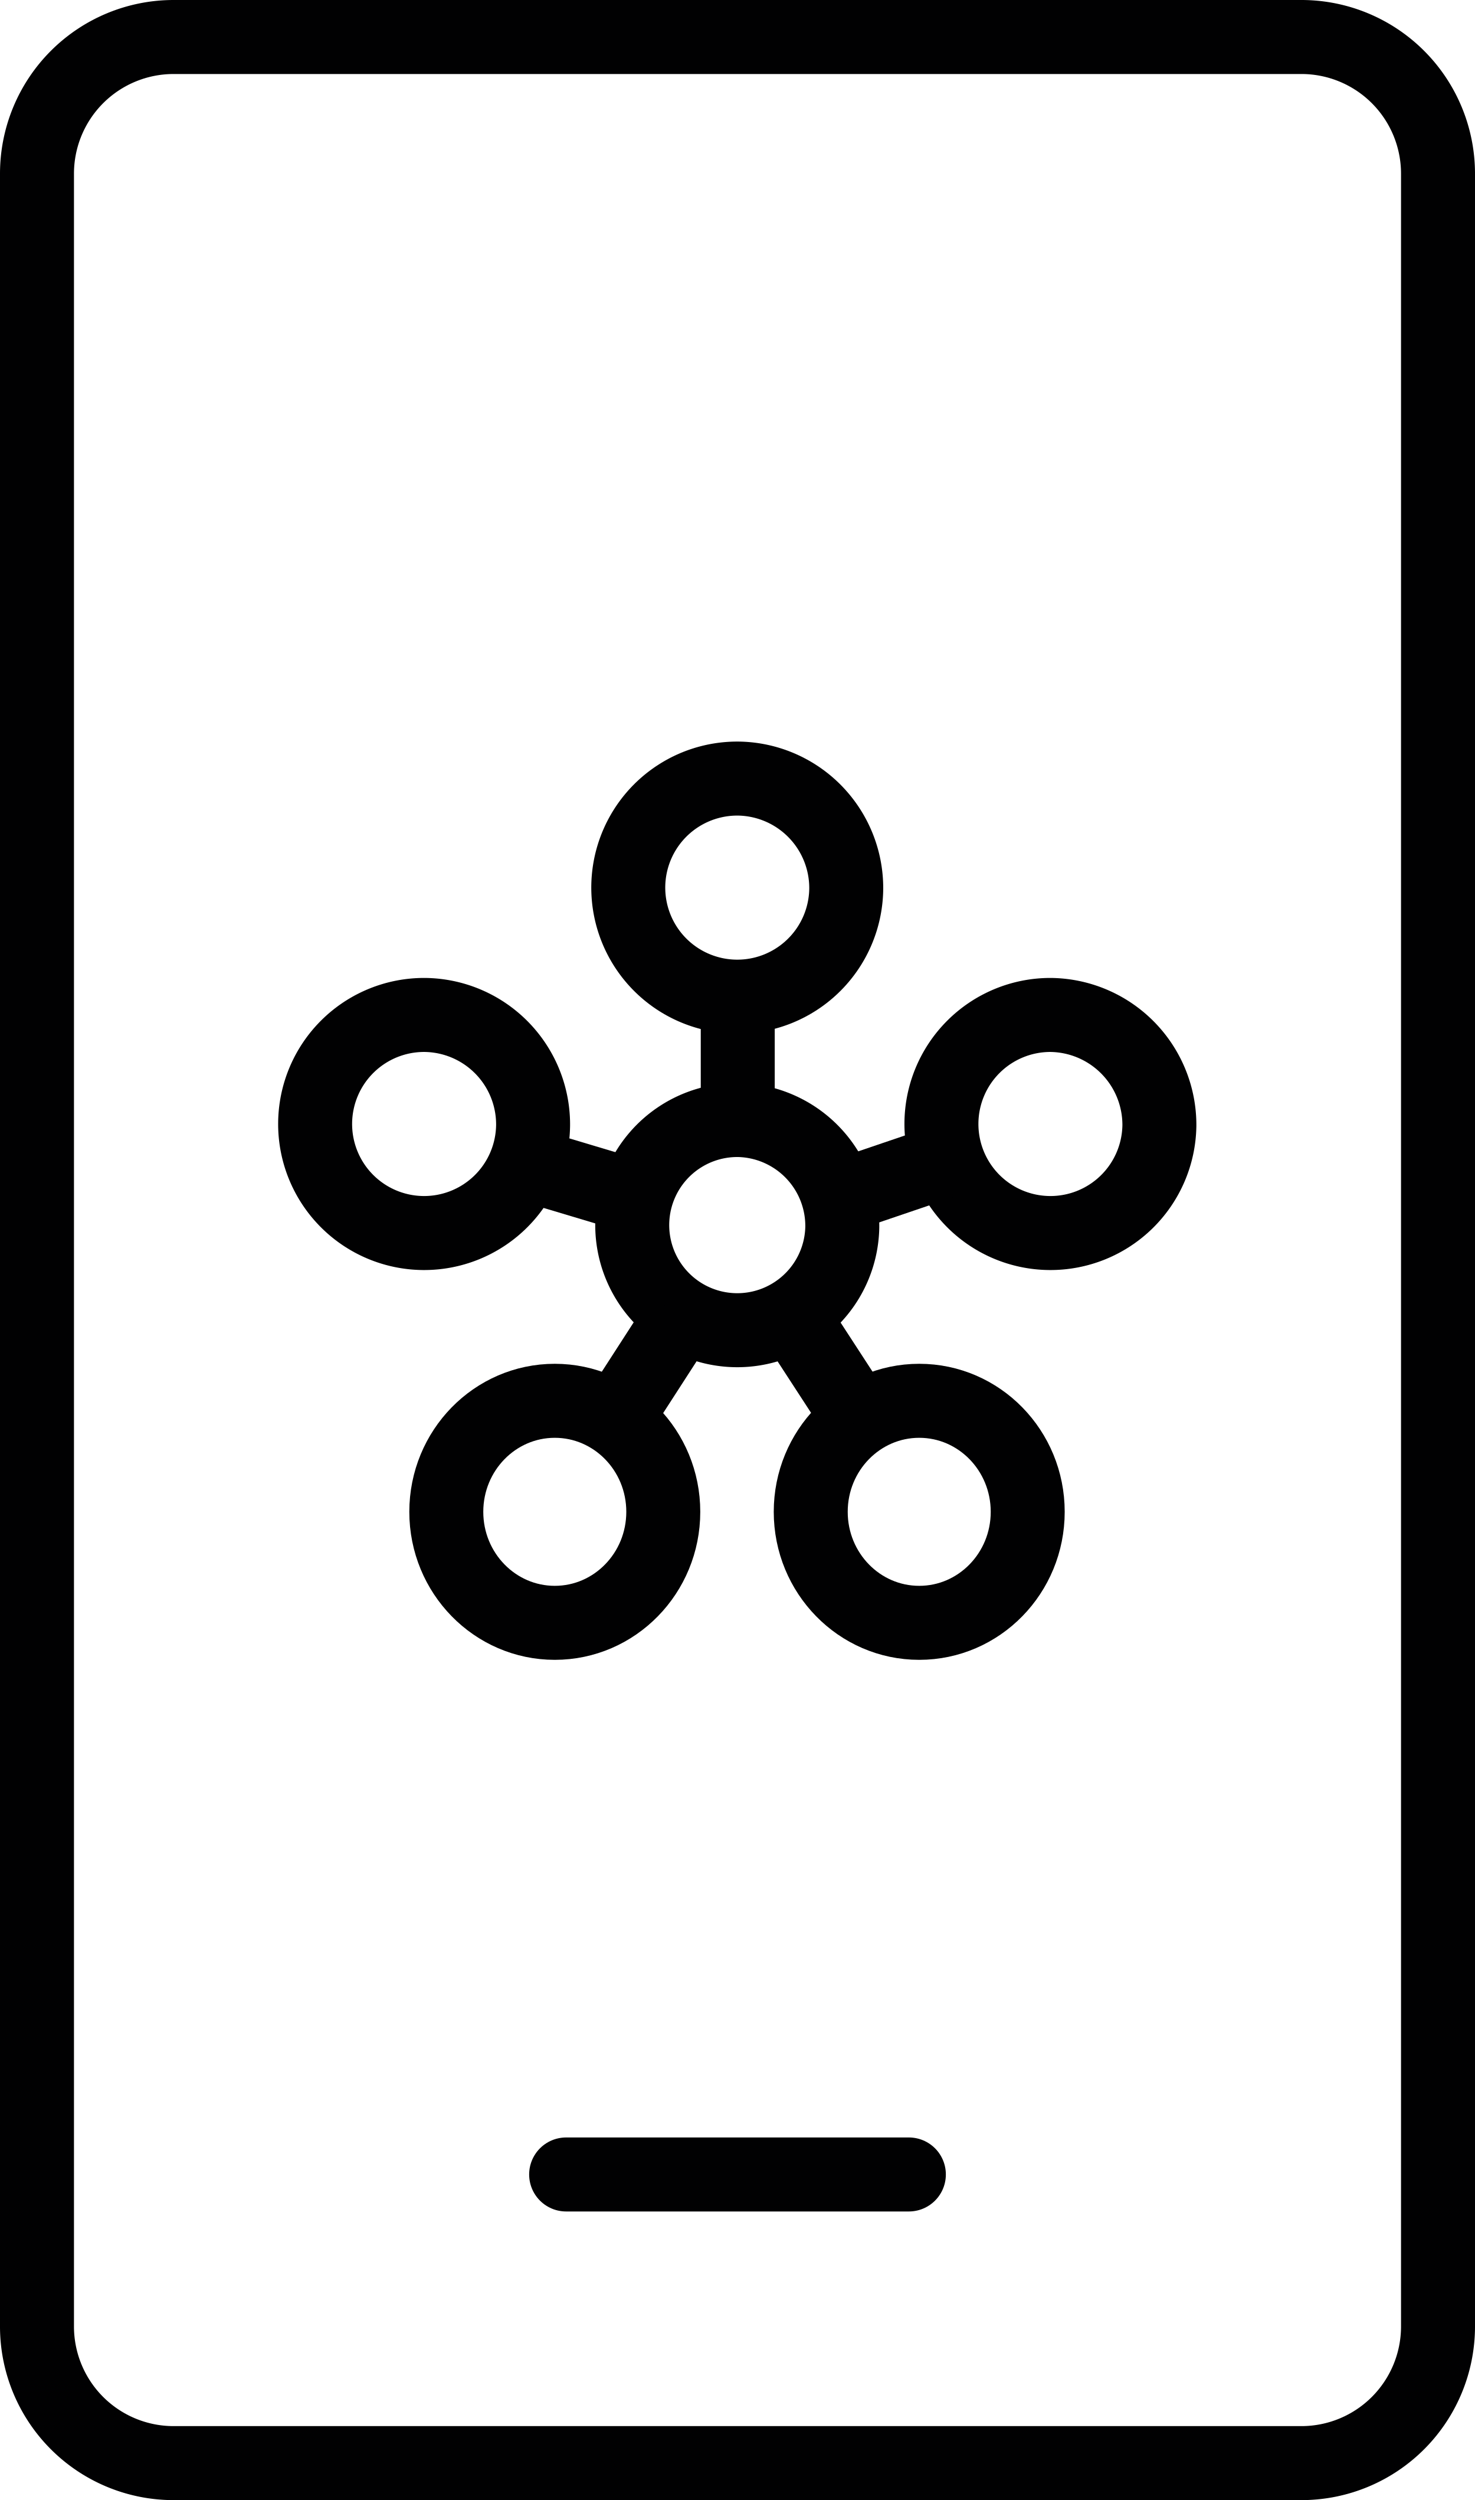
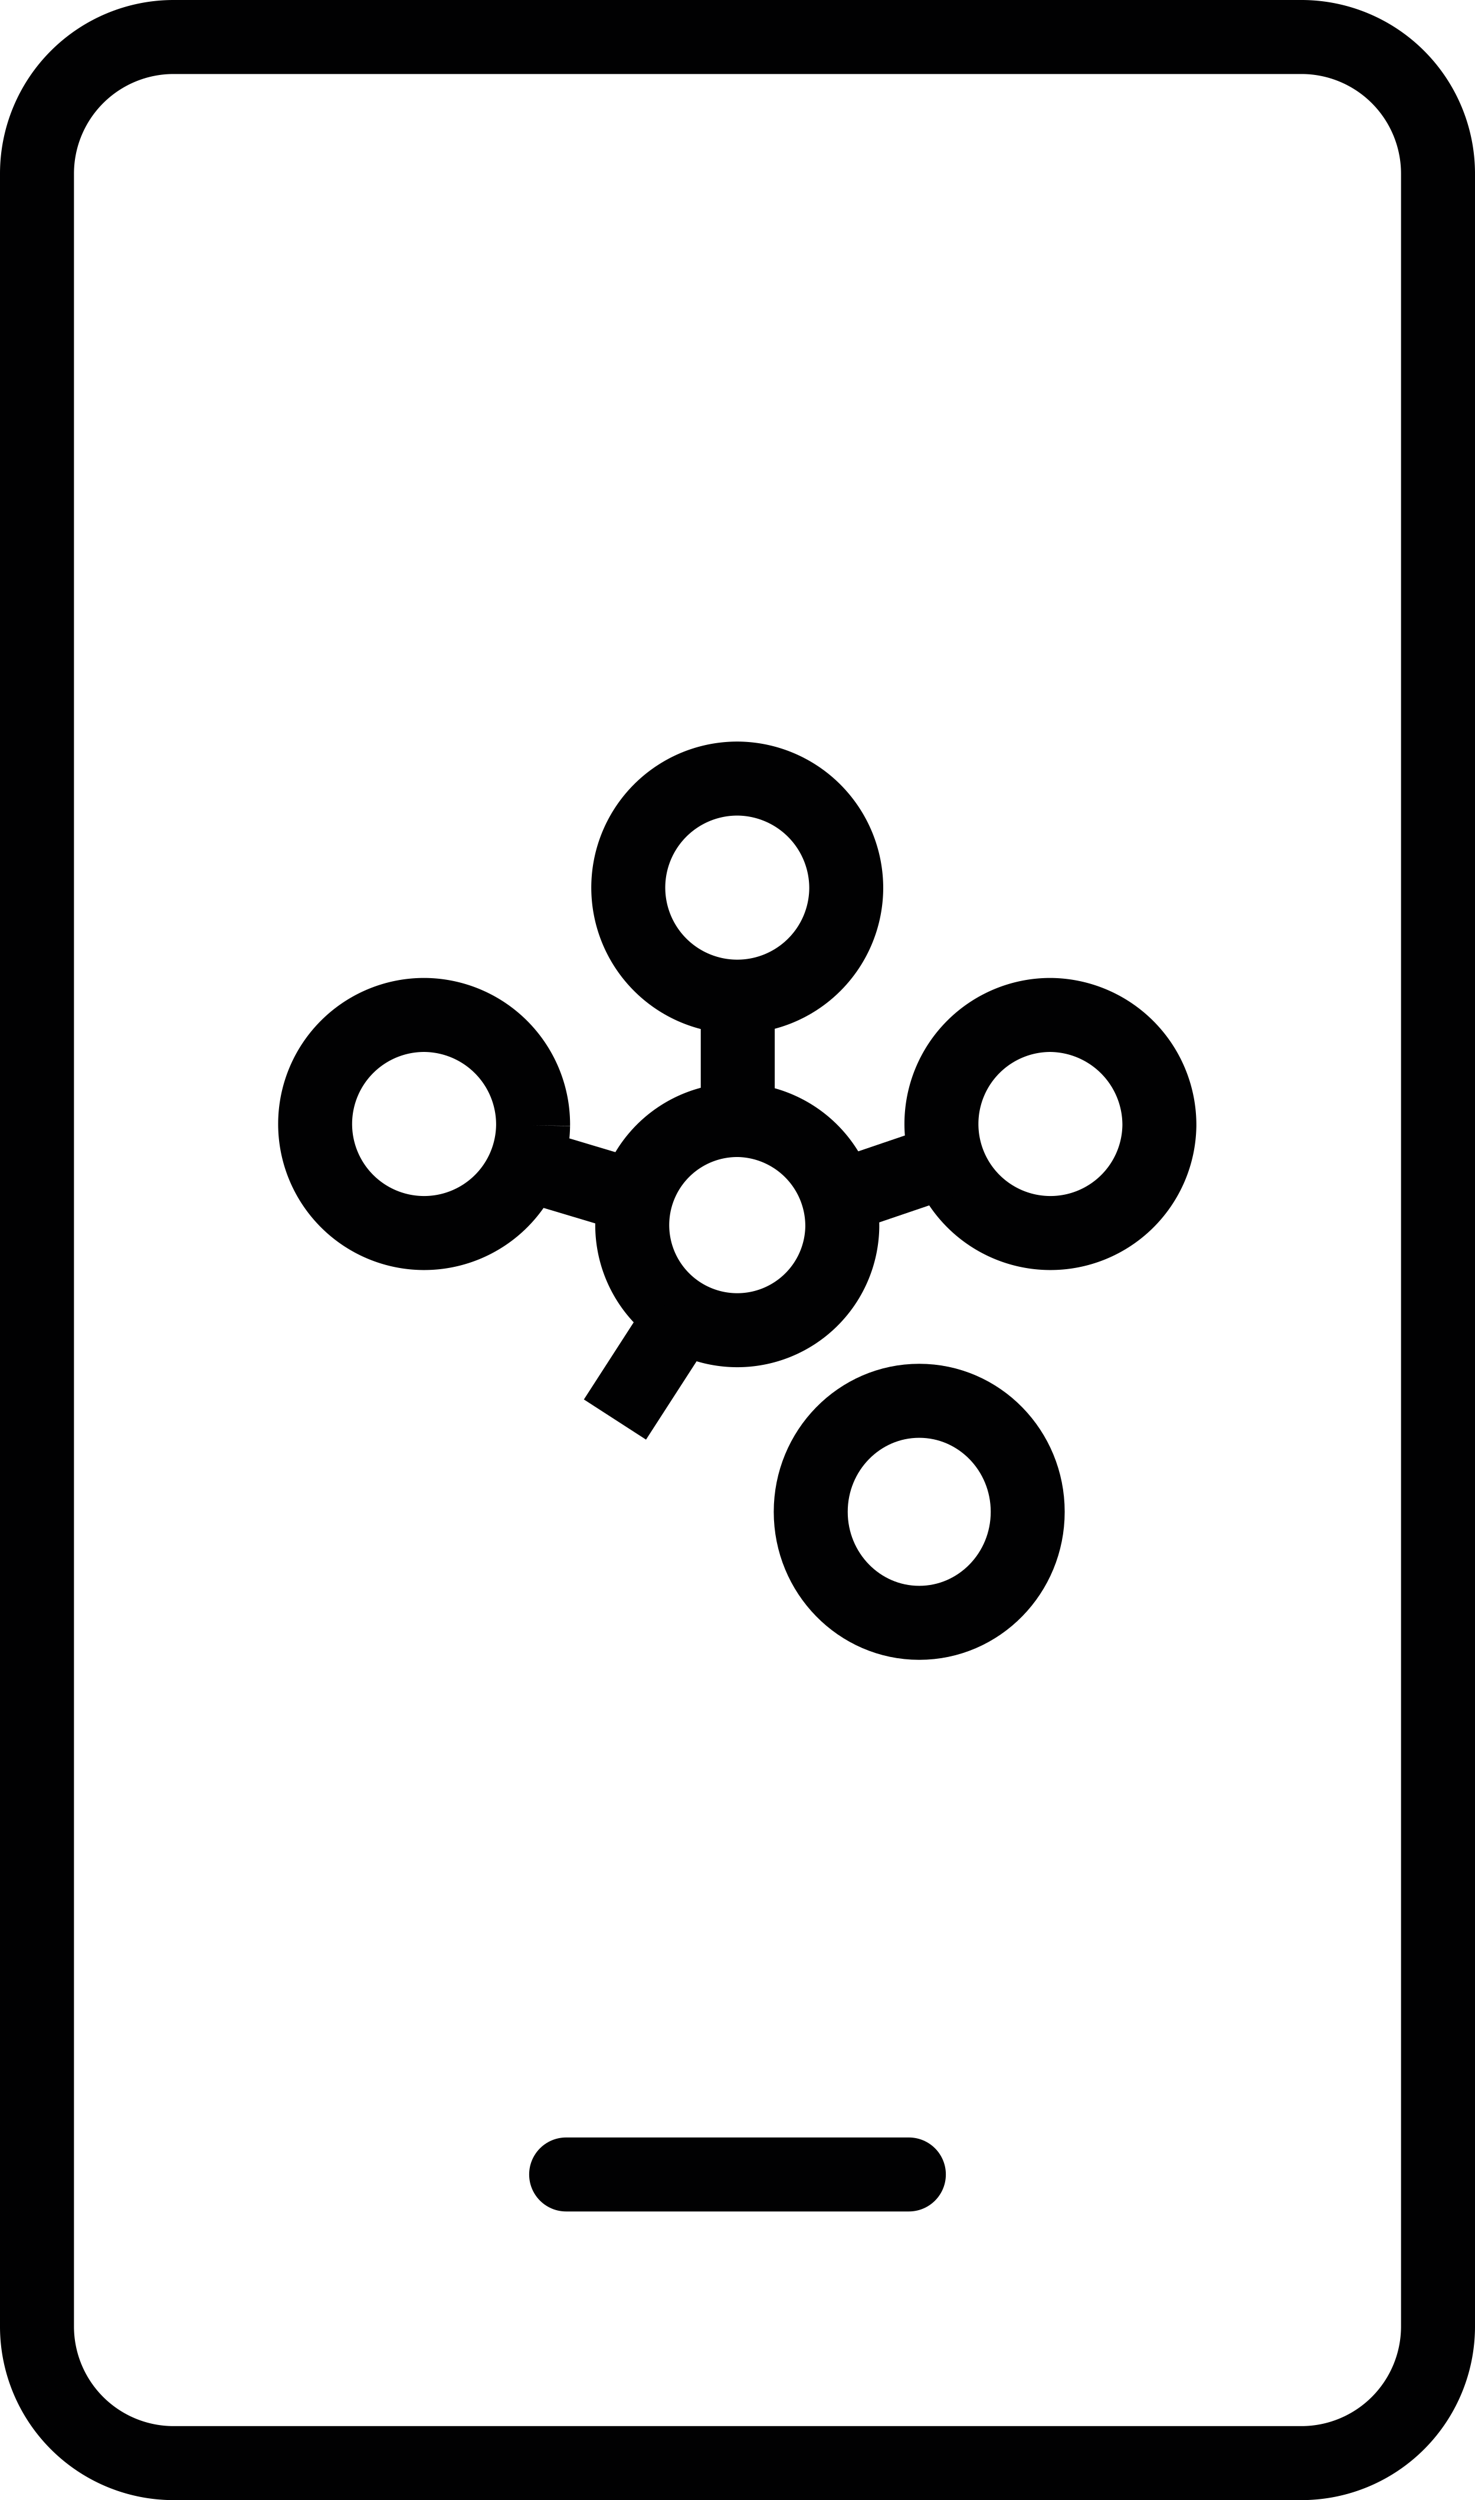
<svg xmlns="http://www.w3.org/2000/svg" viewBox="0 0 29.91 50.67">
  <defs>
    <style>.cls-1,.cls-2{fill:none;stroke:#010102;stroke-miterlimit:10;stroke-width:1.5px;}.cls-2{stroke-linecap:round;}</style>
  </defs>
  <g id="레이어_2" data-name="레이어 2">
    <g id="Icons">
      <path class="cls-1" d="M.75,30V47.16a2.77,2.77,0,0,0,2.77,2.76H26.4a2.77,2.77,0,0,0,2.76-2.76V3.52A2.77,2.77,0,0,0,26.4.75H3.52A2.77,2.77,0,0,0,.75,3.52V30Z" />
      <line class="cls-2" x1="11.48" y1="44.07" x2="18.43" y2="44.07" />
      <path class="cls-1" d="M17.08,24.87A2.13,2.13,0,1,1,15,22.7,2.15,2.15,0,0,1,17.08,24.87Z" />
      <path class="cls-1" d="M17.16,18A2.21,2.21,0,1,1,15,15.78,2.22,2.22,0,0,1,17.16,18Z" />
-       <path class="cls-1" d="M10.81,22.81a2.21,2.21,0,1,1-2.2-2.24A2.22,2.22,0,0,1,10.81,22.81Z" />
-       <ellipse class="cls-1" cx="11.25" cy="30.64" rx="2.2" ry="2.25" />
+       <path class="cls-1" d="M10.81,22.81a2.21,2.21,0,1,1-2.2-2.24A2.22,2.22,0,0,1,10.81,22.81" />
      <ellipse class="cls-1" cx="18.64" cy="30.64" rx="2.2" ry="2.25" />
      <path class="cls-1" d="M23.51,22.81a2.21,2.21,0,1,1-2.21-2.24A2.23,2.23,0,0,1,23.51,22.81Z" />
      <line class="cls-1" x1="13.82" y1="26.68" x2="12.47" y2="28.77" />
-       <line class="cls-1" x1="16.07" y1="26.68" x2="17.43" y2="28.77" />
      <line class="cls-1" x1="12.9" y1="24.26" x2="10.46" y2="23.53" />
      <line class="cls-1" x1="17.01" y1="24.26" x2="19.1" y2="23.55" />
      <line class="cls-1" x1="14.96" y1="22.7" x2="14.96" y2="20.27" />
    </g>
  </g>
</svg>